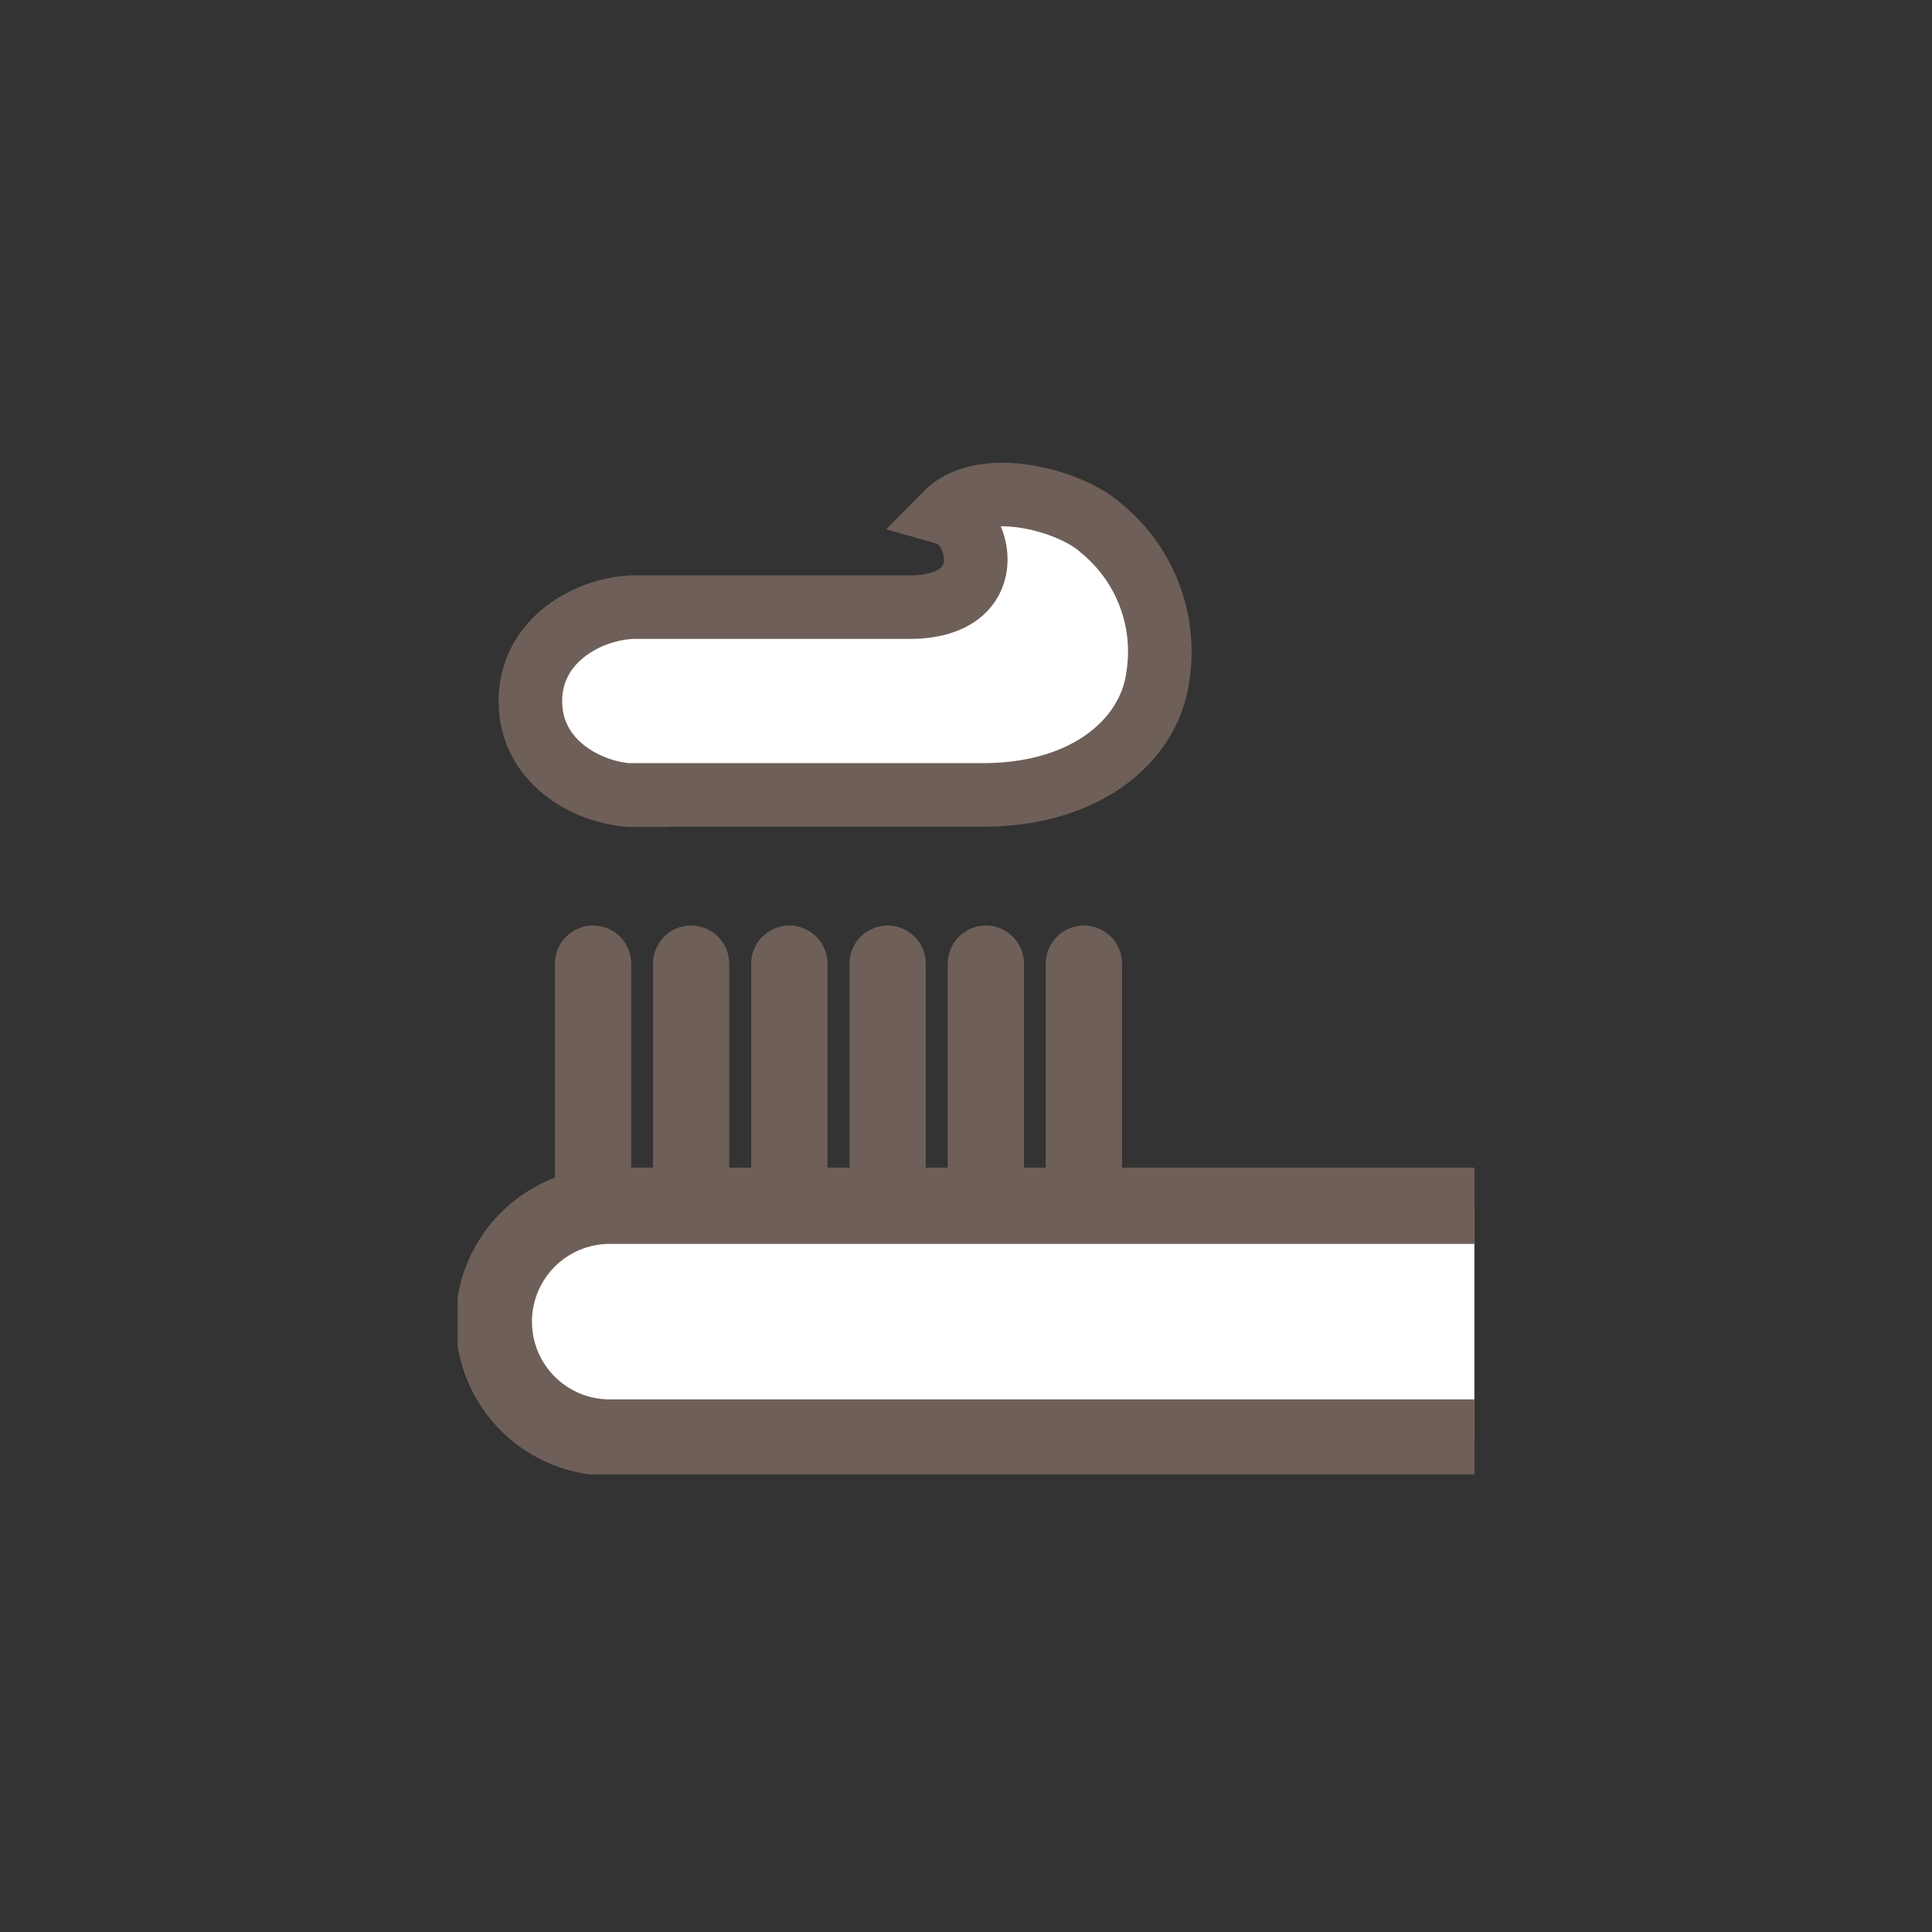
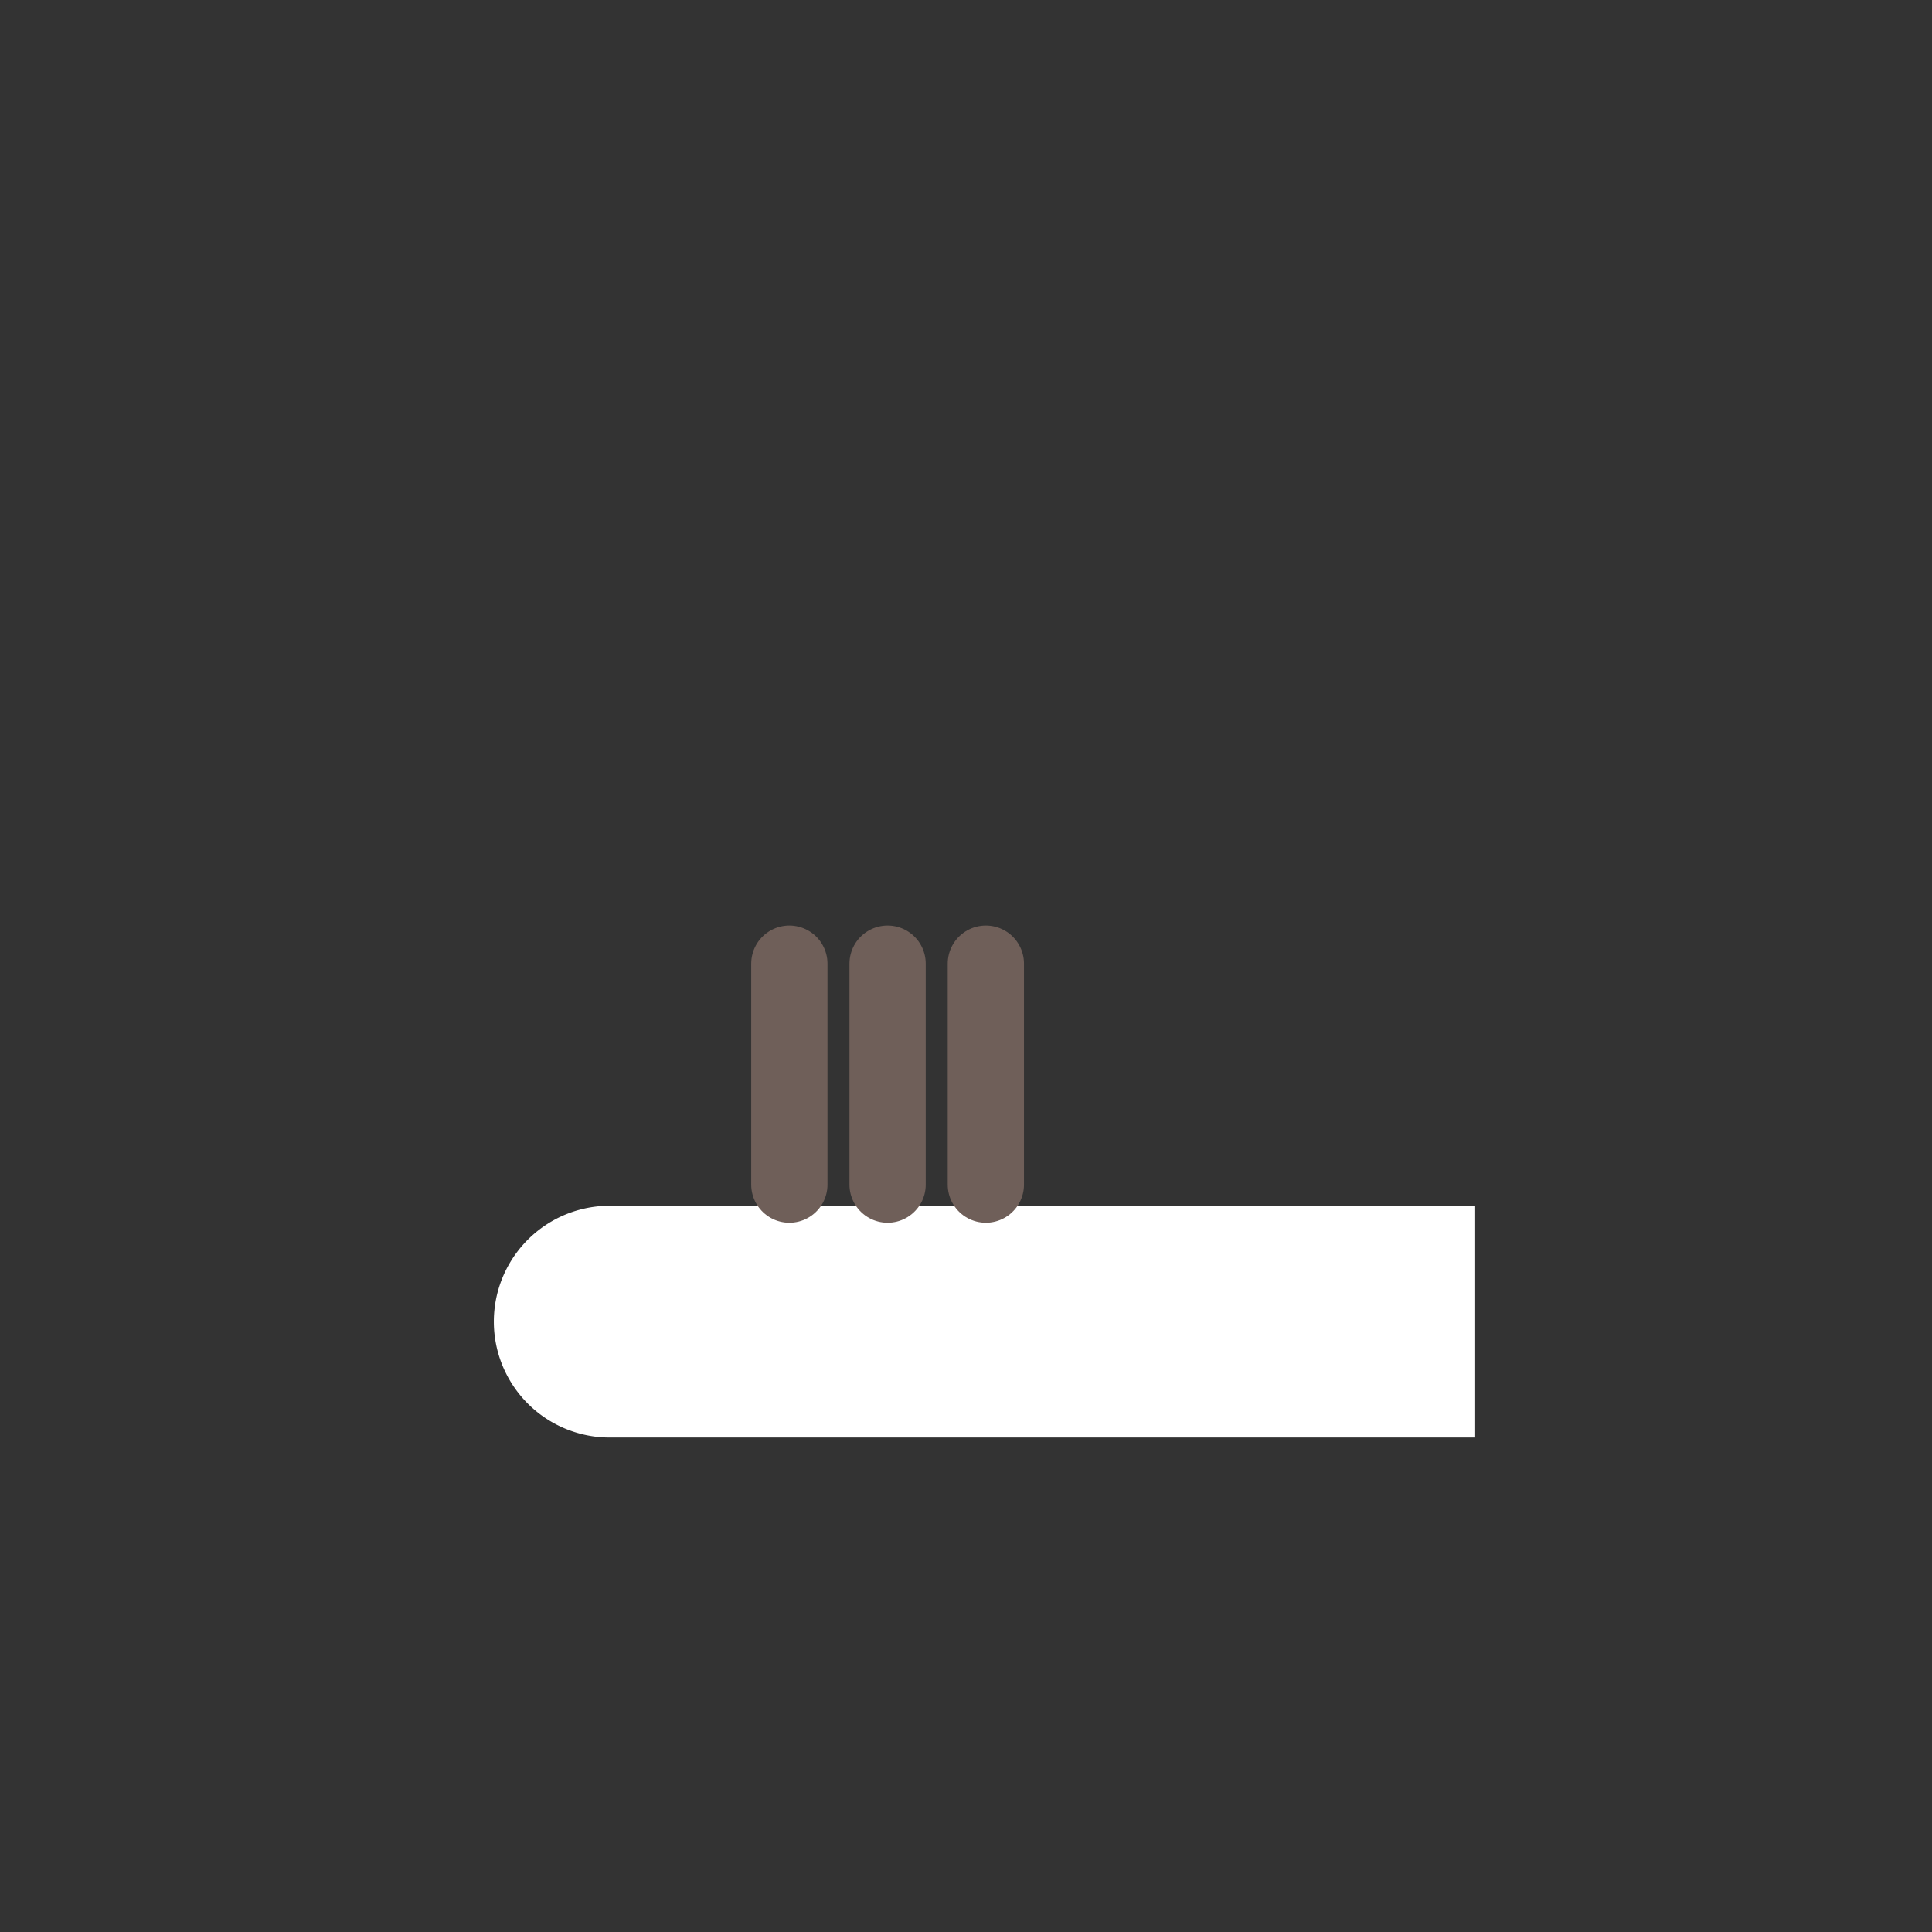
<svg xmlns="http://www.w3.org/2000/svg" width="76" height="76" viewBox="0 0 76 76">
  <rect x="0" y="0" width="76" height="76" fill="#333333" stroke="none" />
  <defs>
    <clipPath id="clip-path">
      <rect id="長方形_1" data-name="長方形 1" width="40" height="40" fill="#fff" />
    </clipPath>
  </defs>
  <g id="treatment_icon03" transform="translate(-624 -413)">
    <rect id="長方形_9" data-name="長方形 9" width="76" height="76" transform="translate(624 413)" fill="rgba(230,208,208,0)" />
    <g id="treatment_icon03-2" data-name="treatment_icon03" transform="translate(642 431)" clip-path="url(#clip-path)">
-       <path id="パス_7" data-name="パス 7" d="M7,13.269H20.675c4.125,0,6.593-2.216,6.882-4.733a6.249,6.249,0,0,0-2.207-5.73c-1.2-1.123-4.675-2.061-6.111-.61,1.33.377,2.159,3.61-1.349,3.687H7c-1.687,0-4.135,1.2-4.135,3.7s2.448,3.7,4.135,3.7Z" fill="#fff" stroke="#6f5f59" stroke-miterlimit="10" stroke-width="2.5" />
      <path id="パス_8" data-name="パス 8" d="M40,38.549H5.985a4.558,4.558,0,0,1,0-9.117H40" fill="#fff" />
-       <path id="パス_9" data-name="パス 9" d="M40,38.549H5.985a4.558,4.558,0,0,1,0-9.117H40" fill="none" stroke="#6f5f59" stroke-miterlimit="10" stroke-width="3" />
-       <path id="パス_10" data-name="パス 10" d="M5.33,19.908V28.6" fill="none" stroke="#6f5f59" stroke-linecap="round" stroke-miterlimit="10" stroke-width="3" />
-       <path id="パス_11" data-name="パス 11" d="M9.186,19.908V28.6" fill="none" stroke="#6f5f59" stroke-linecap="round" stroke-miterlimit="10" stroke-width="3" />
      <path id="パス_12" data-name="パス 12" d="M13.051,19.908V28.6" fill="none" stroke="#6f5f59" stroke-linecap="round" stroke-miterlimit="10" stroke-width="3" />
      <path id="パス_13" data-name="パス 13" d="M16.916,19.908V28.6" fill="none" stroke="#6f5f59" stroke-linecap="round" stroke-miterlimit="10" stroke-width="3" />
      <path id="パス_14" data-name="パス 14" d="M20.781,19.908V28.6" fill="none" stroke="#6f5f59" stroke-linecap="round" stroke-miterlimit="10" stroke-width="3" />
-       <path id="パス_15" data-name="パス 15" d="M24.637,19.908V28.6" fill="none" stroke="#6f5f59" stroke-linecap="round" stroke-miterlimit="10" stroke-width="3" />
    </g>
  </g>
</svg>